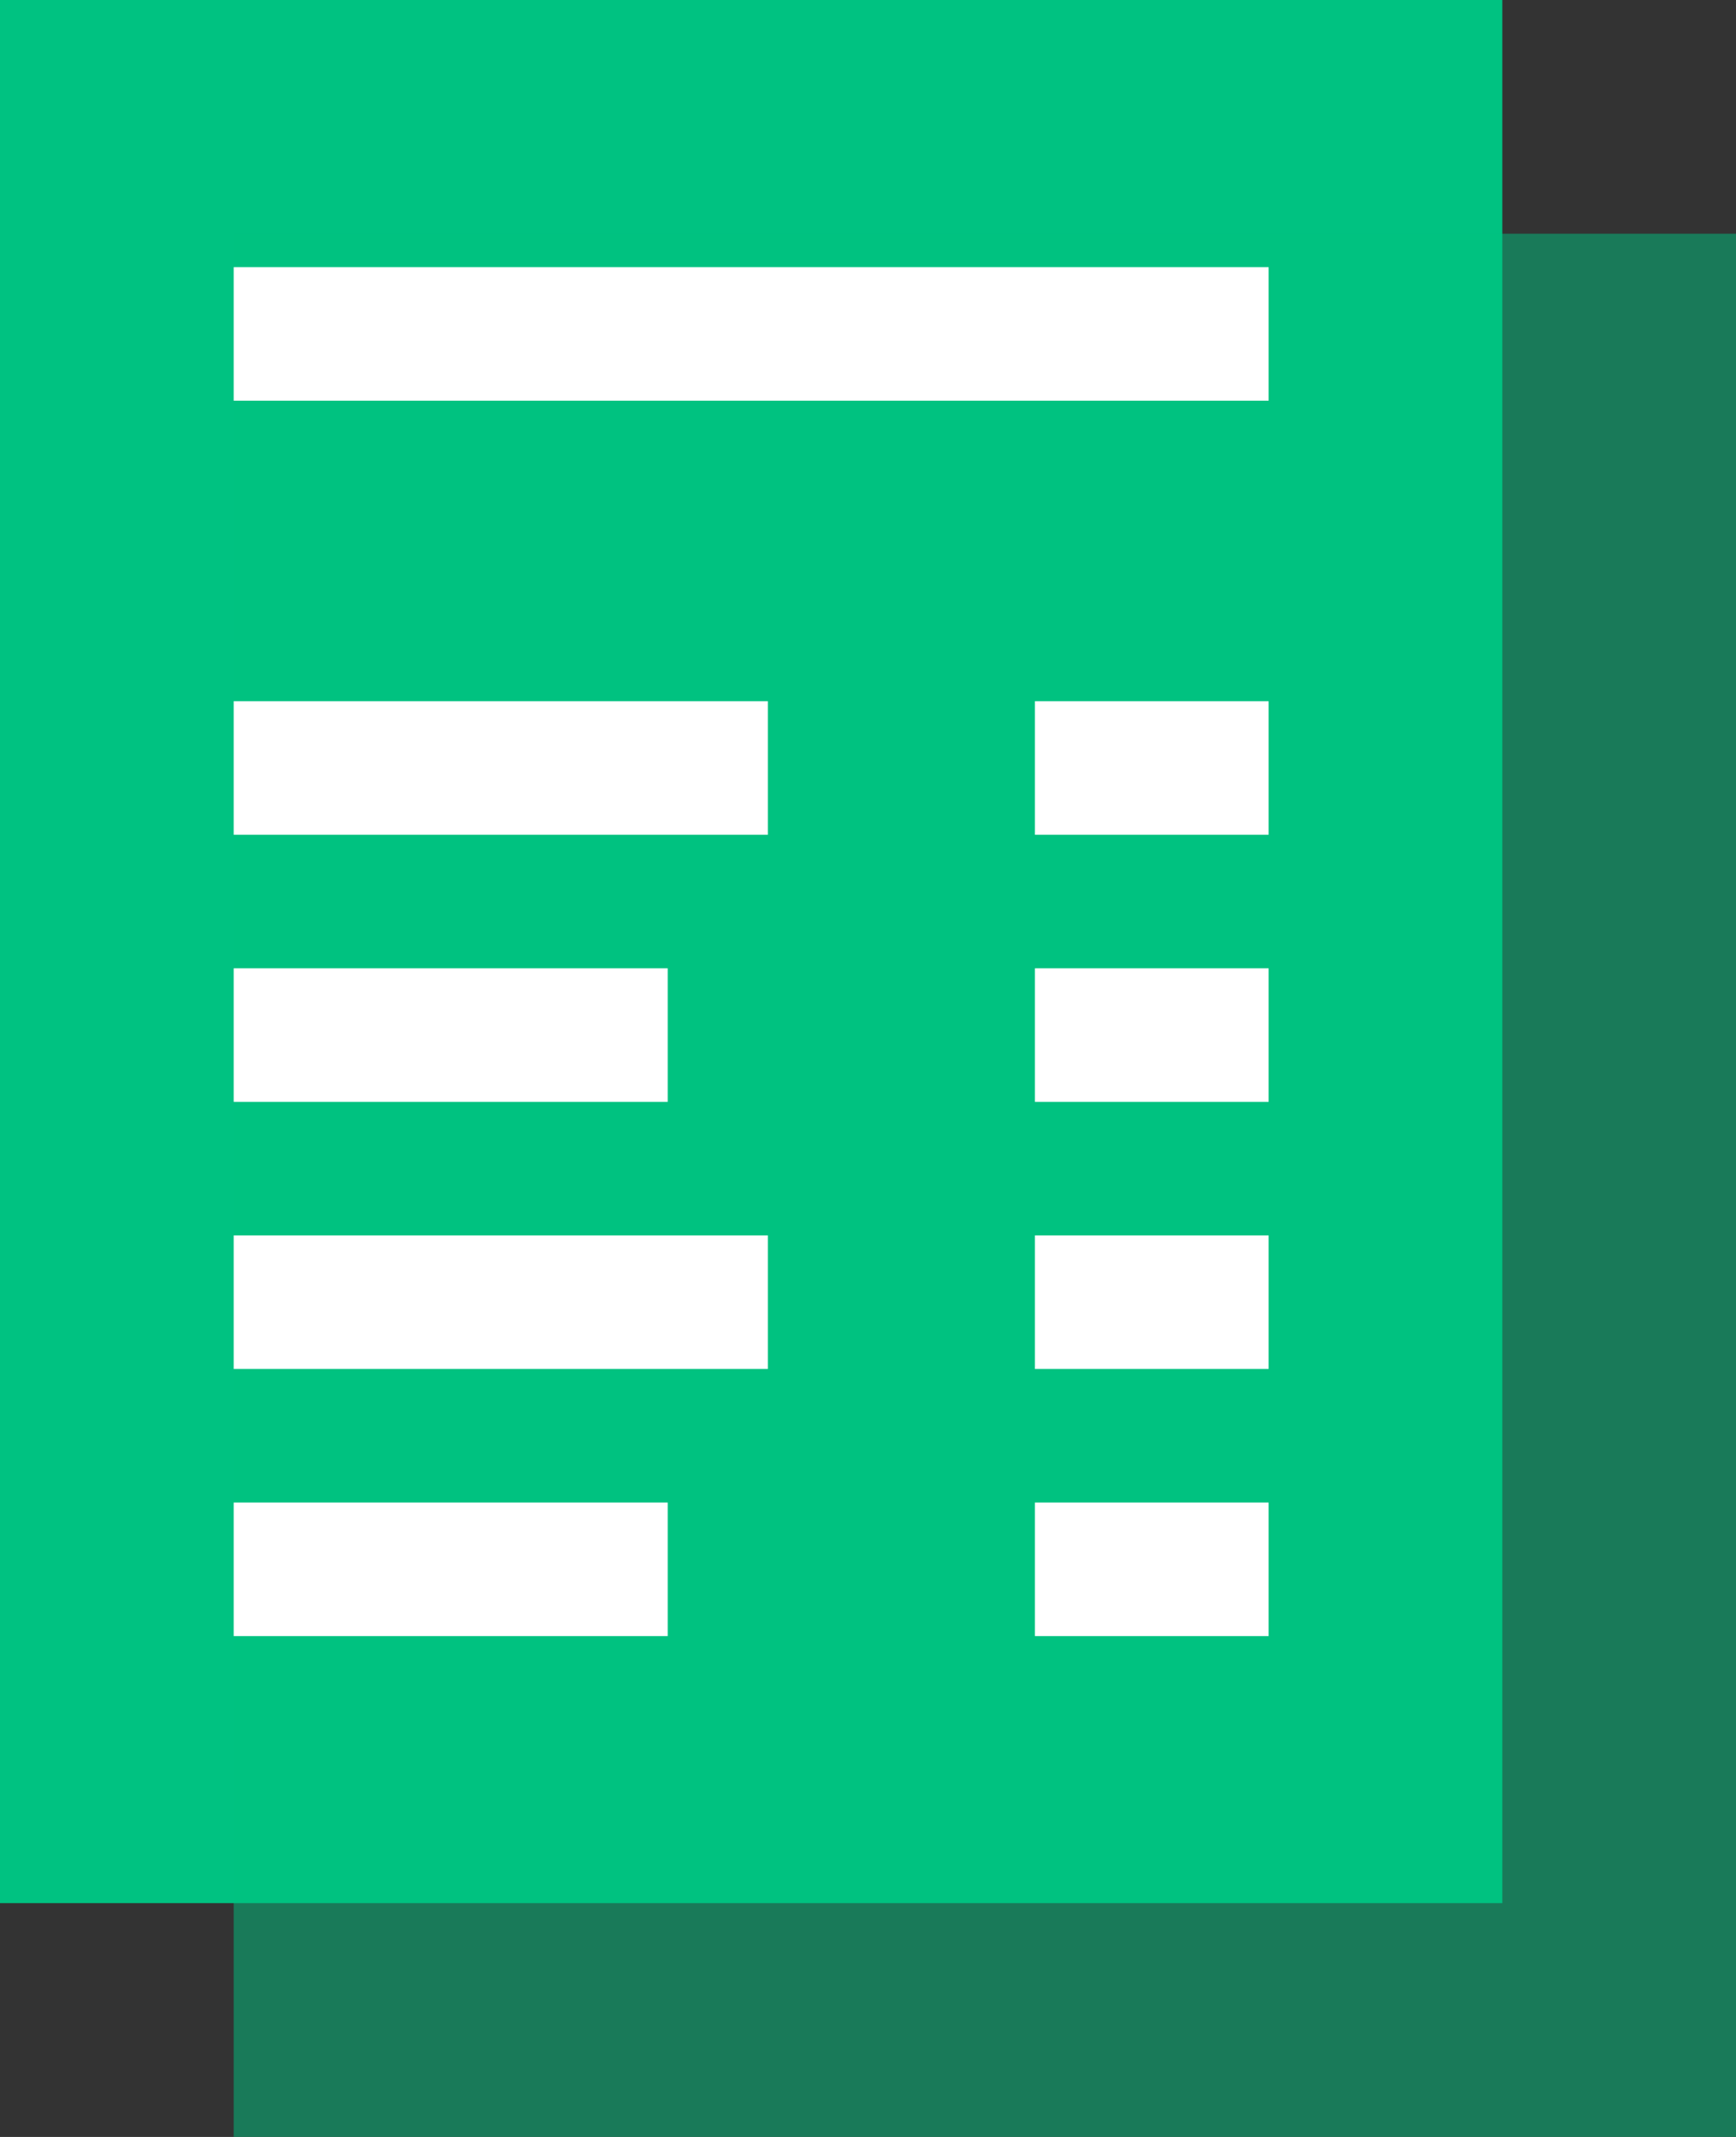
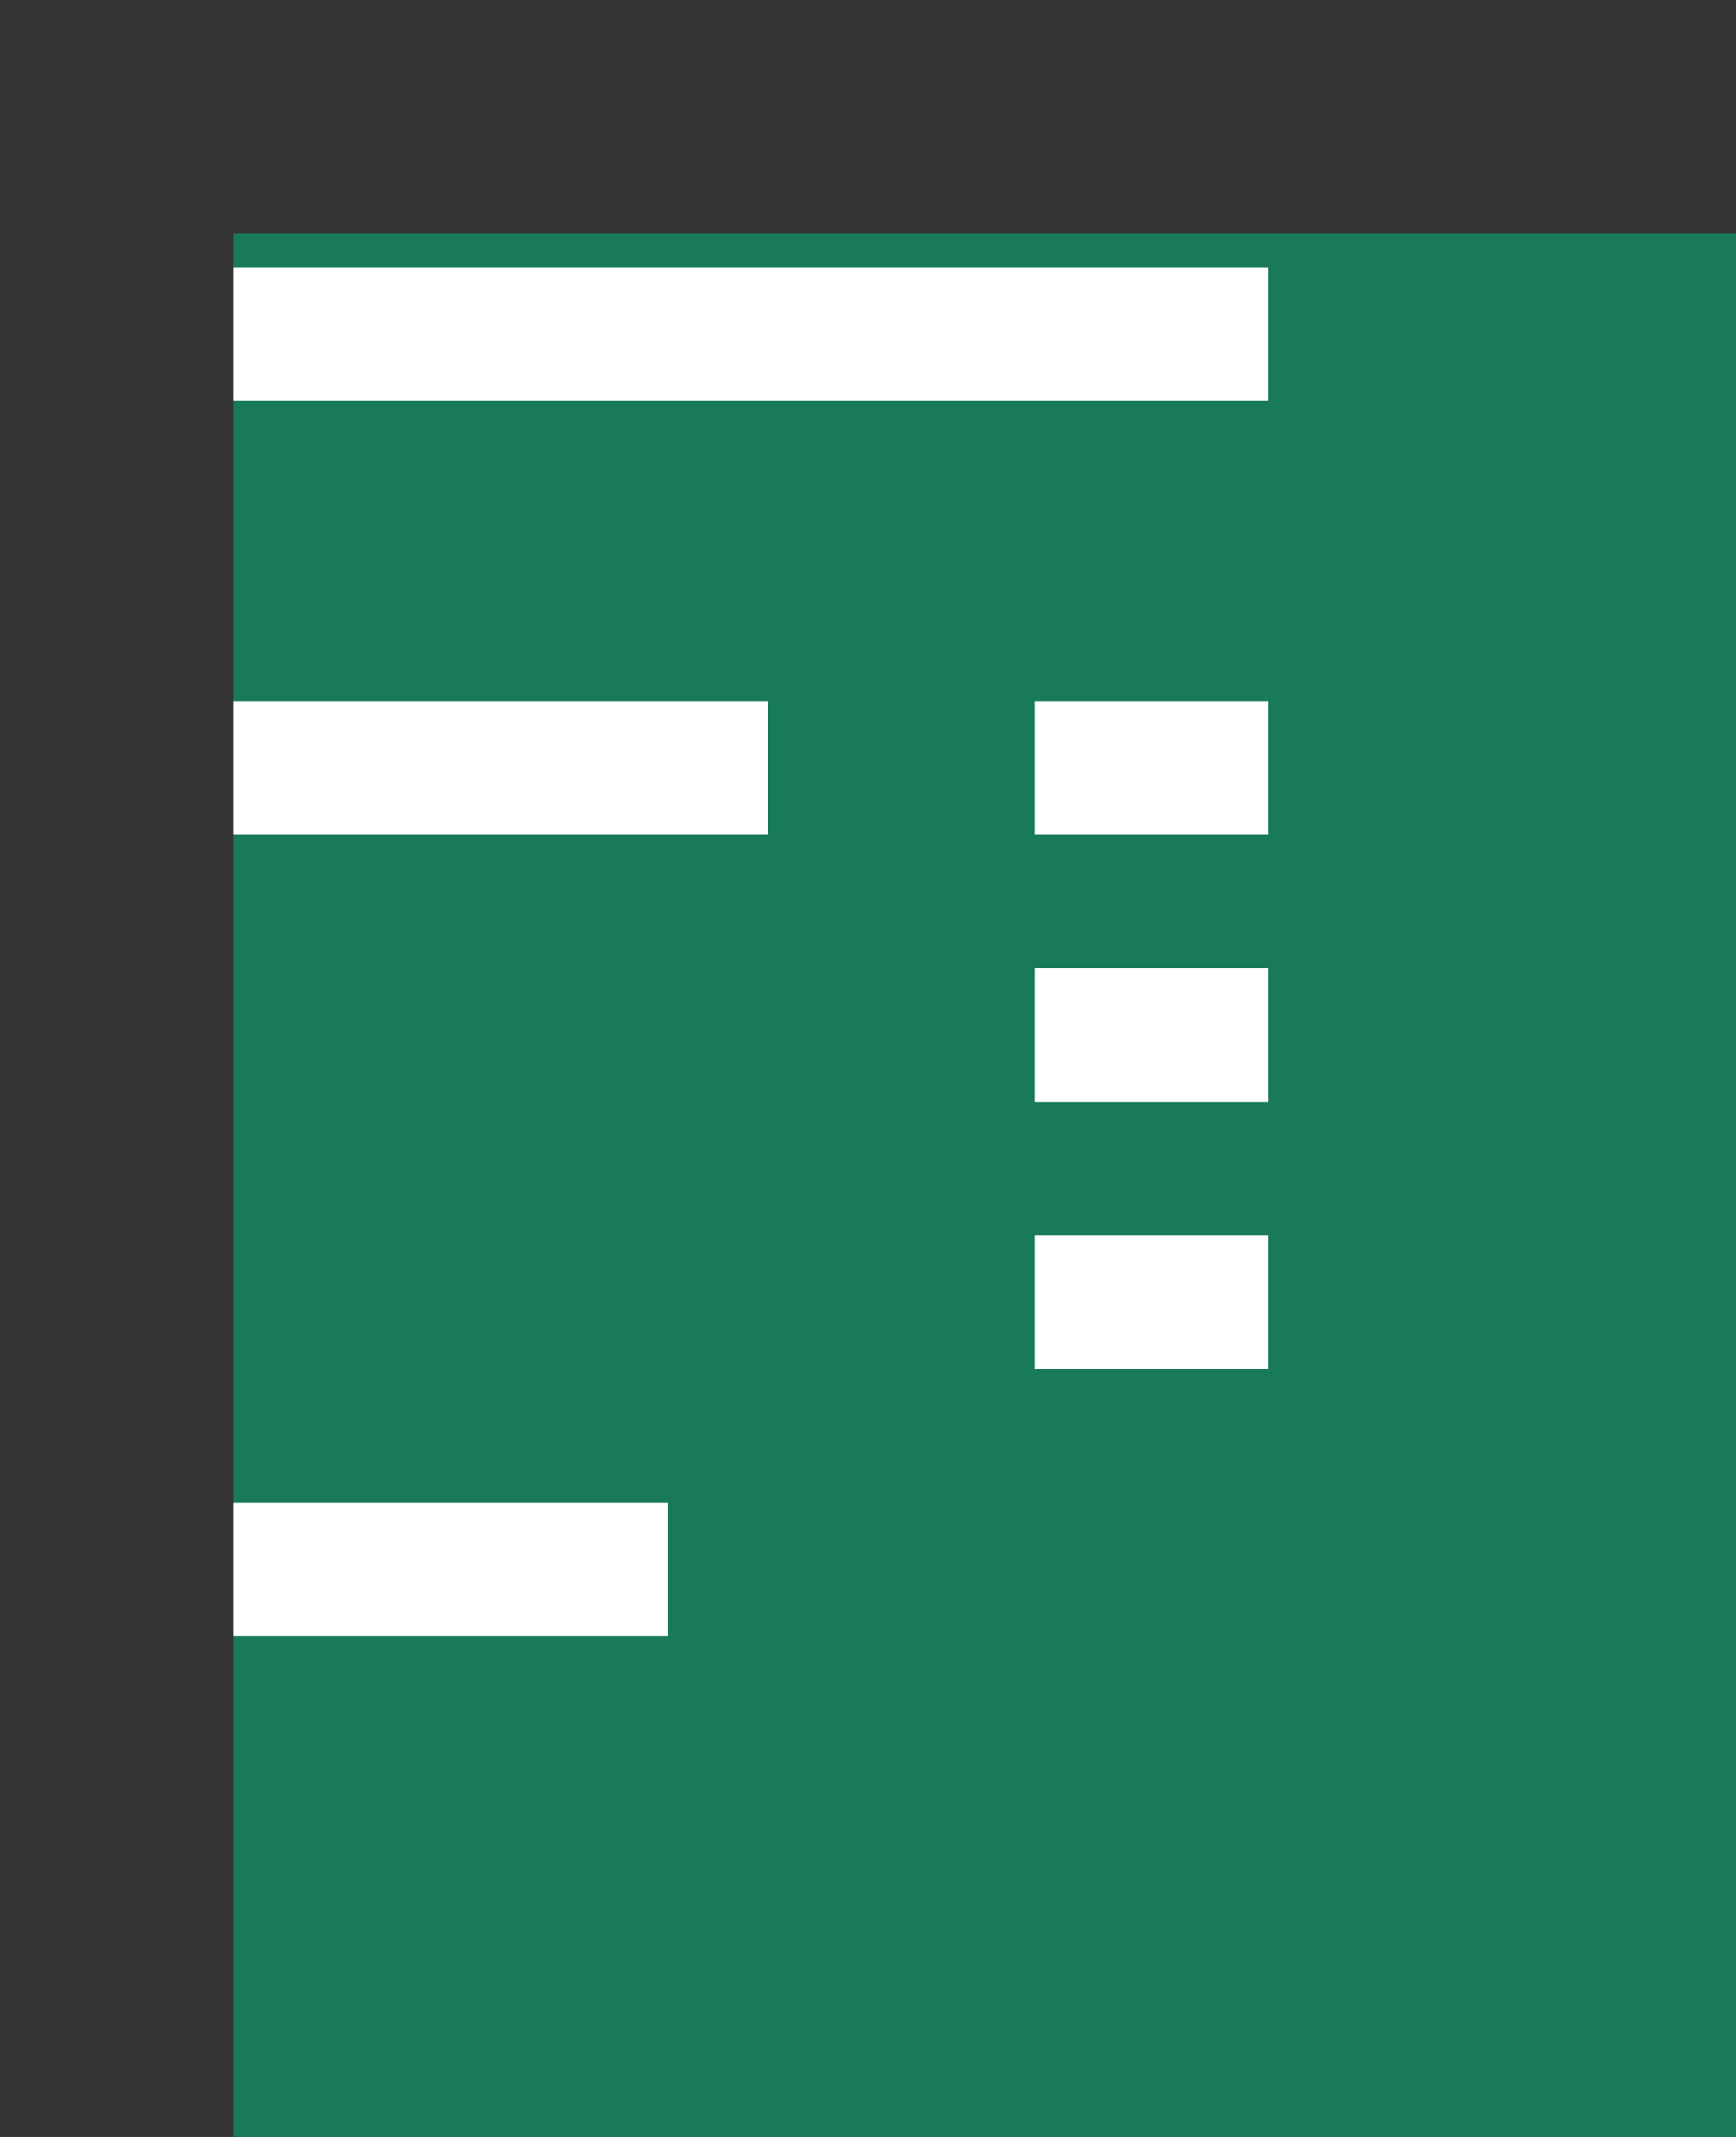
<svg xmlns="http://www.w3.org/2000/svg" width="52px" height="64px" viewBox="0 0 52 64" version="1.1">
  <rect x="0" y="0" width="52" height="64" fill="#333333" stroke="none" />
  <title>Pantbrev</title>
  <desc>Created with Sketch.</desc>
  <defs />
  <g id="Bolån" stroke="none" stroke-width="1" fill="none" fill-rule="evenodd">
    <g id="Hur-går-det-till-att-köpa-hus-och-vad-ska-man-tänka-på?-" transform="translate(-676, -109)">
      <g id="Pantbrev" transform="translate(676, 109)">
-         <polygon id="Fill-4" fill="#00C281" points="0 56.997 45 56.997 45 0 0 0" />
        <polygon id="Fill-4" fill-opacity="0.5" fill="#00C281" points="7 63.997 52 63.997 52 7 7 7" />
        <polygon id="Stroke-9" fill="#FFFFFF" fill-rule="nonzero" points="7 12 38 12 38 8 7 8" />
        <polygon id="Stroke-9" fill="#FFFFFF" fill-rule="nonzero" points="31 33 38 33 38 29 31 29" />
        <polygon id="Stroke-9" fill="#FFFFFF" fill-rule="nonzero" points="31 25 38 25 38 21 31 21" />
        <polygon id="Stroke-9" fill="#FFFFFF" fill-rule="nonzero" points="31 41 38 41 38 37 31 37" />
-         <polygon id="Stroke-9" fill="#FFFFFF" fill-rule="nonzero" points="31 49 38 49 38 45 31 45" />
-         <polygon id="Stroke-9" fill="#FFFFFF" fill-rule="nonzero" points="7 33 20 33 20 29 7 29" />
        <polygon id="Stroke-9" fill="#FFFFFF" fill-rule="nonzero" points="7 25 23 25 23 21 7 21" />
-         <polygon id="Stroke-9" fill="#FFFFFF" fill-rule="nonzero" points="7 41 23 41 23 37 7 37" />
        <polygon id="Stroke-9" fill="#FFFFFF" fill-rule="nonzero" points="7 49 20 49 20 45 7 45" />
      </g>
    </g>
  </g>
</svg>